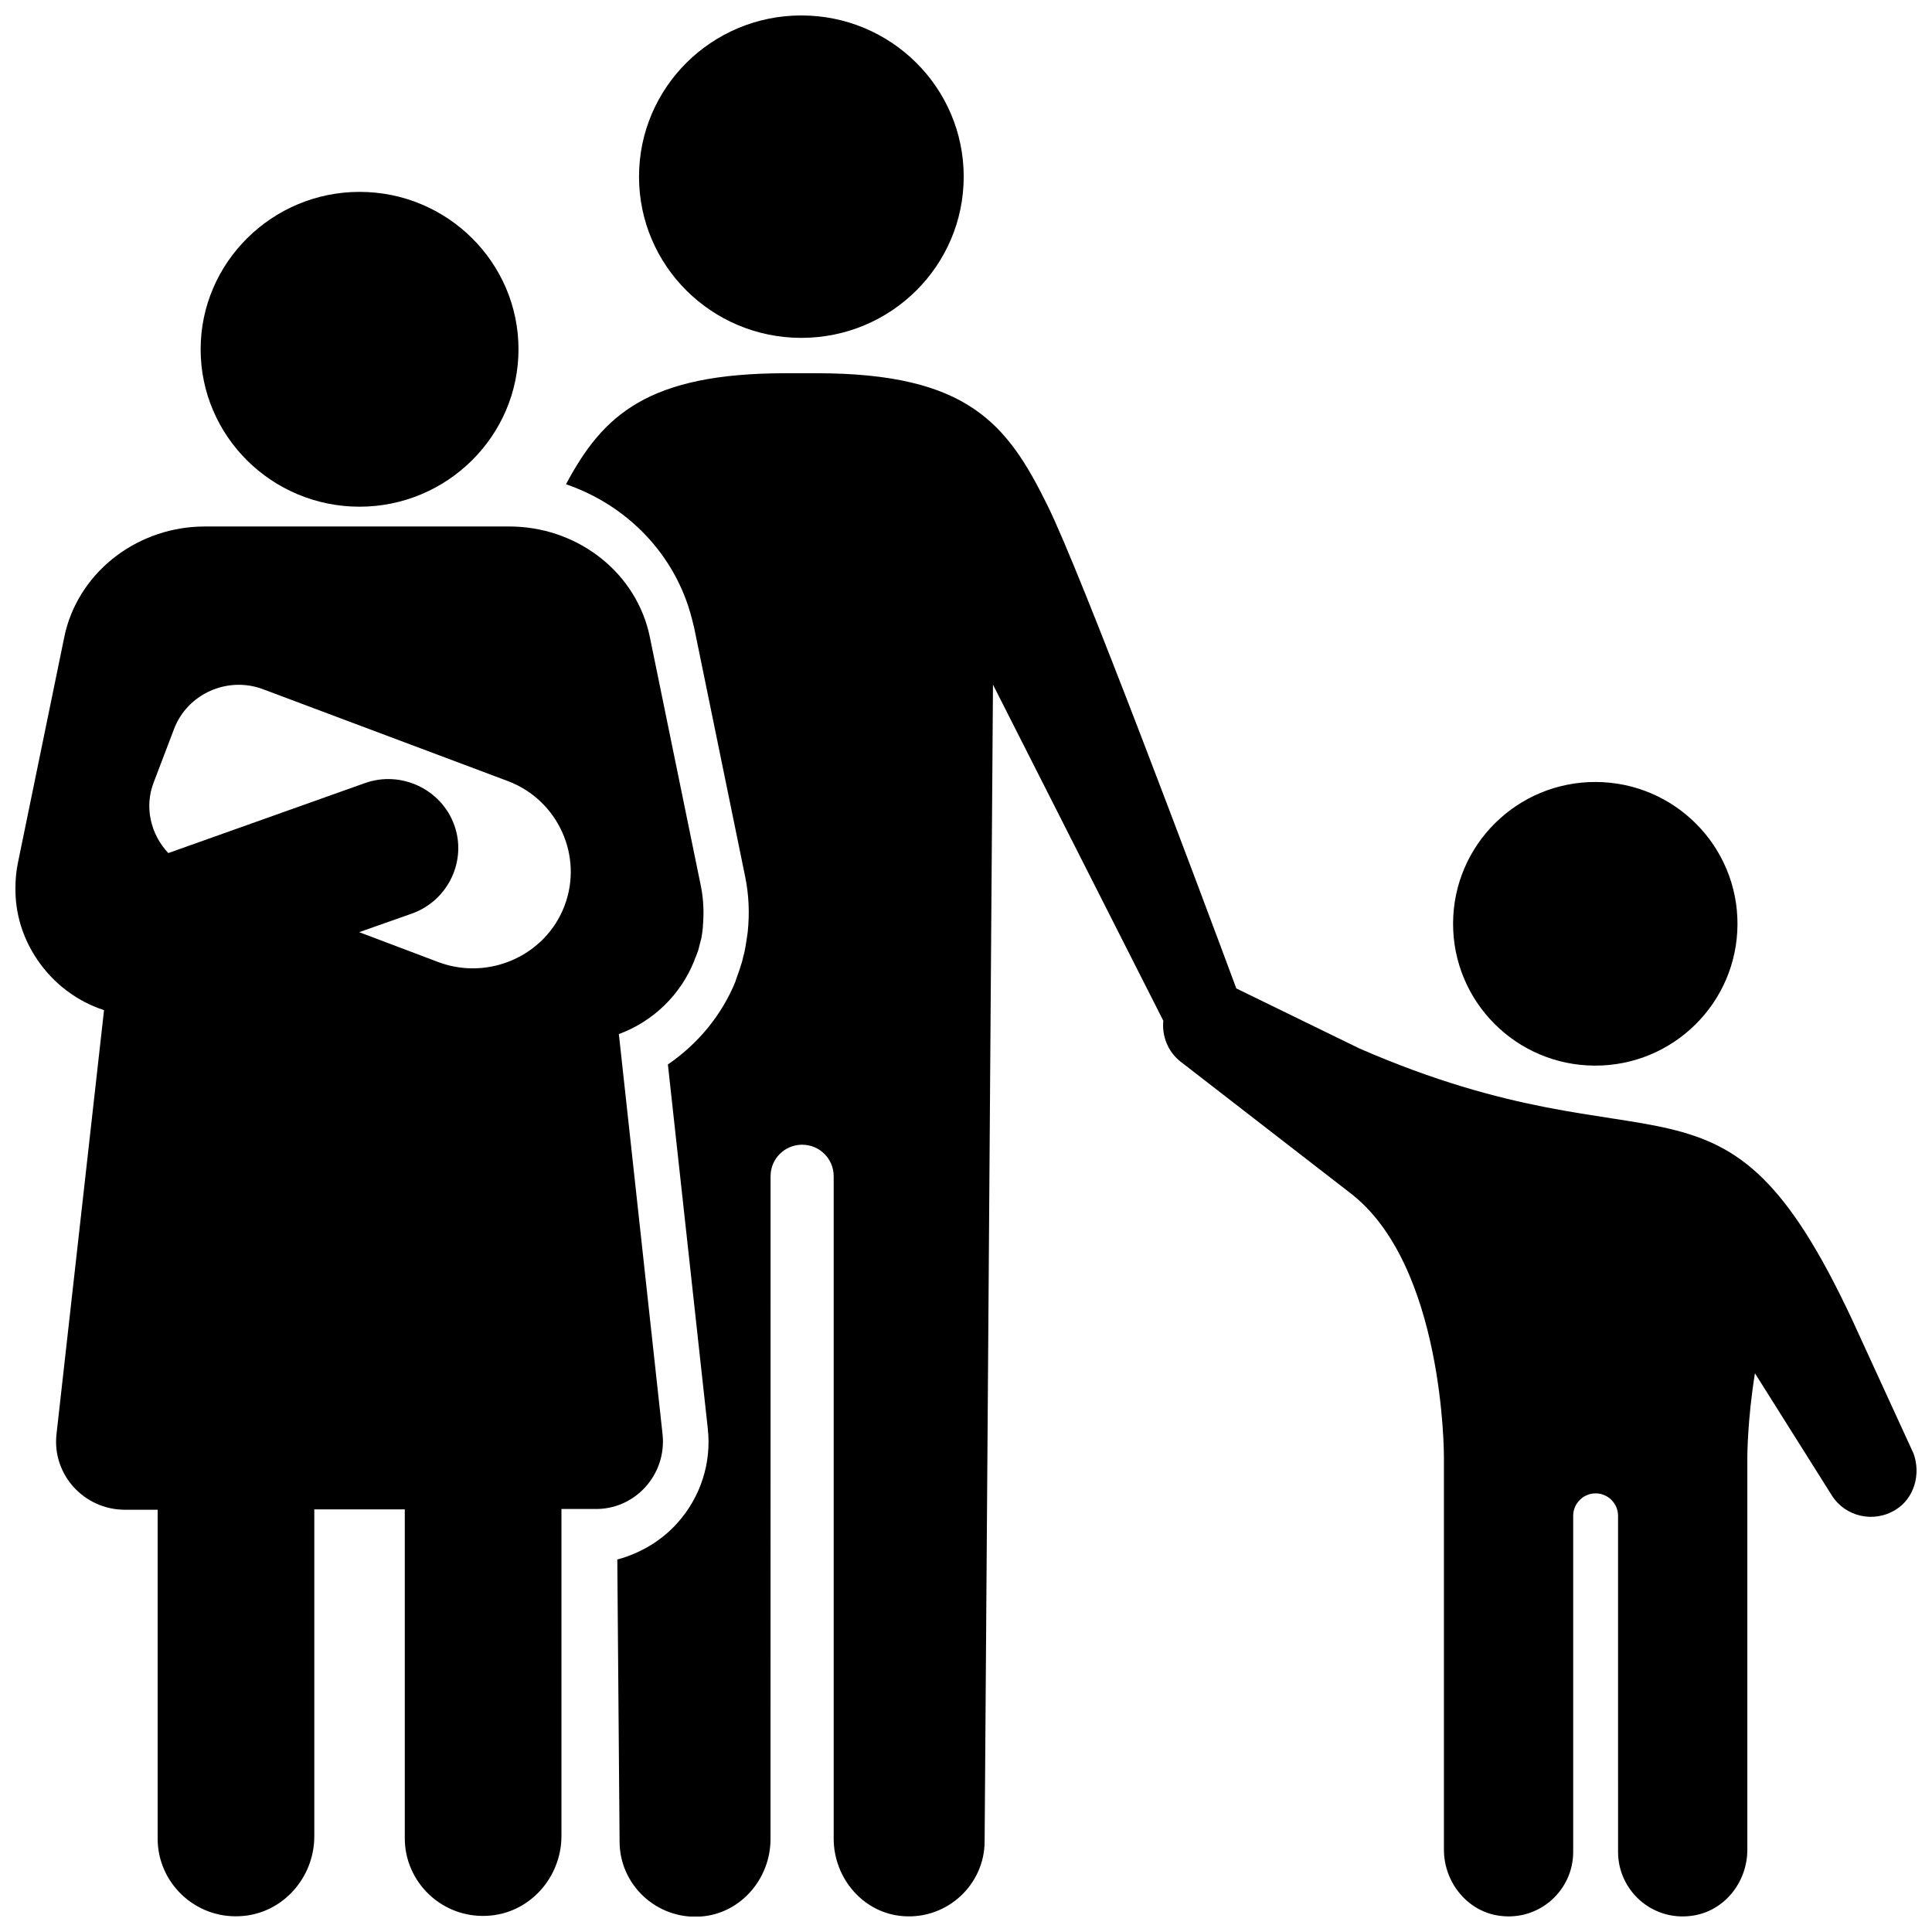
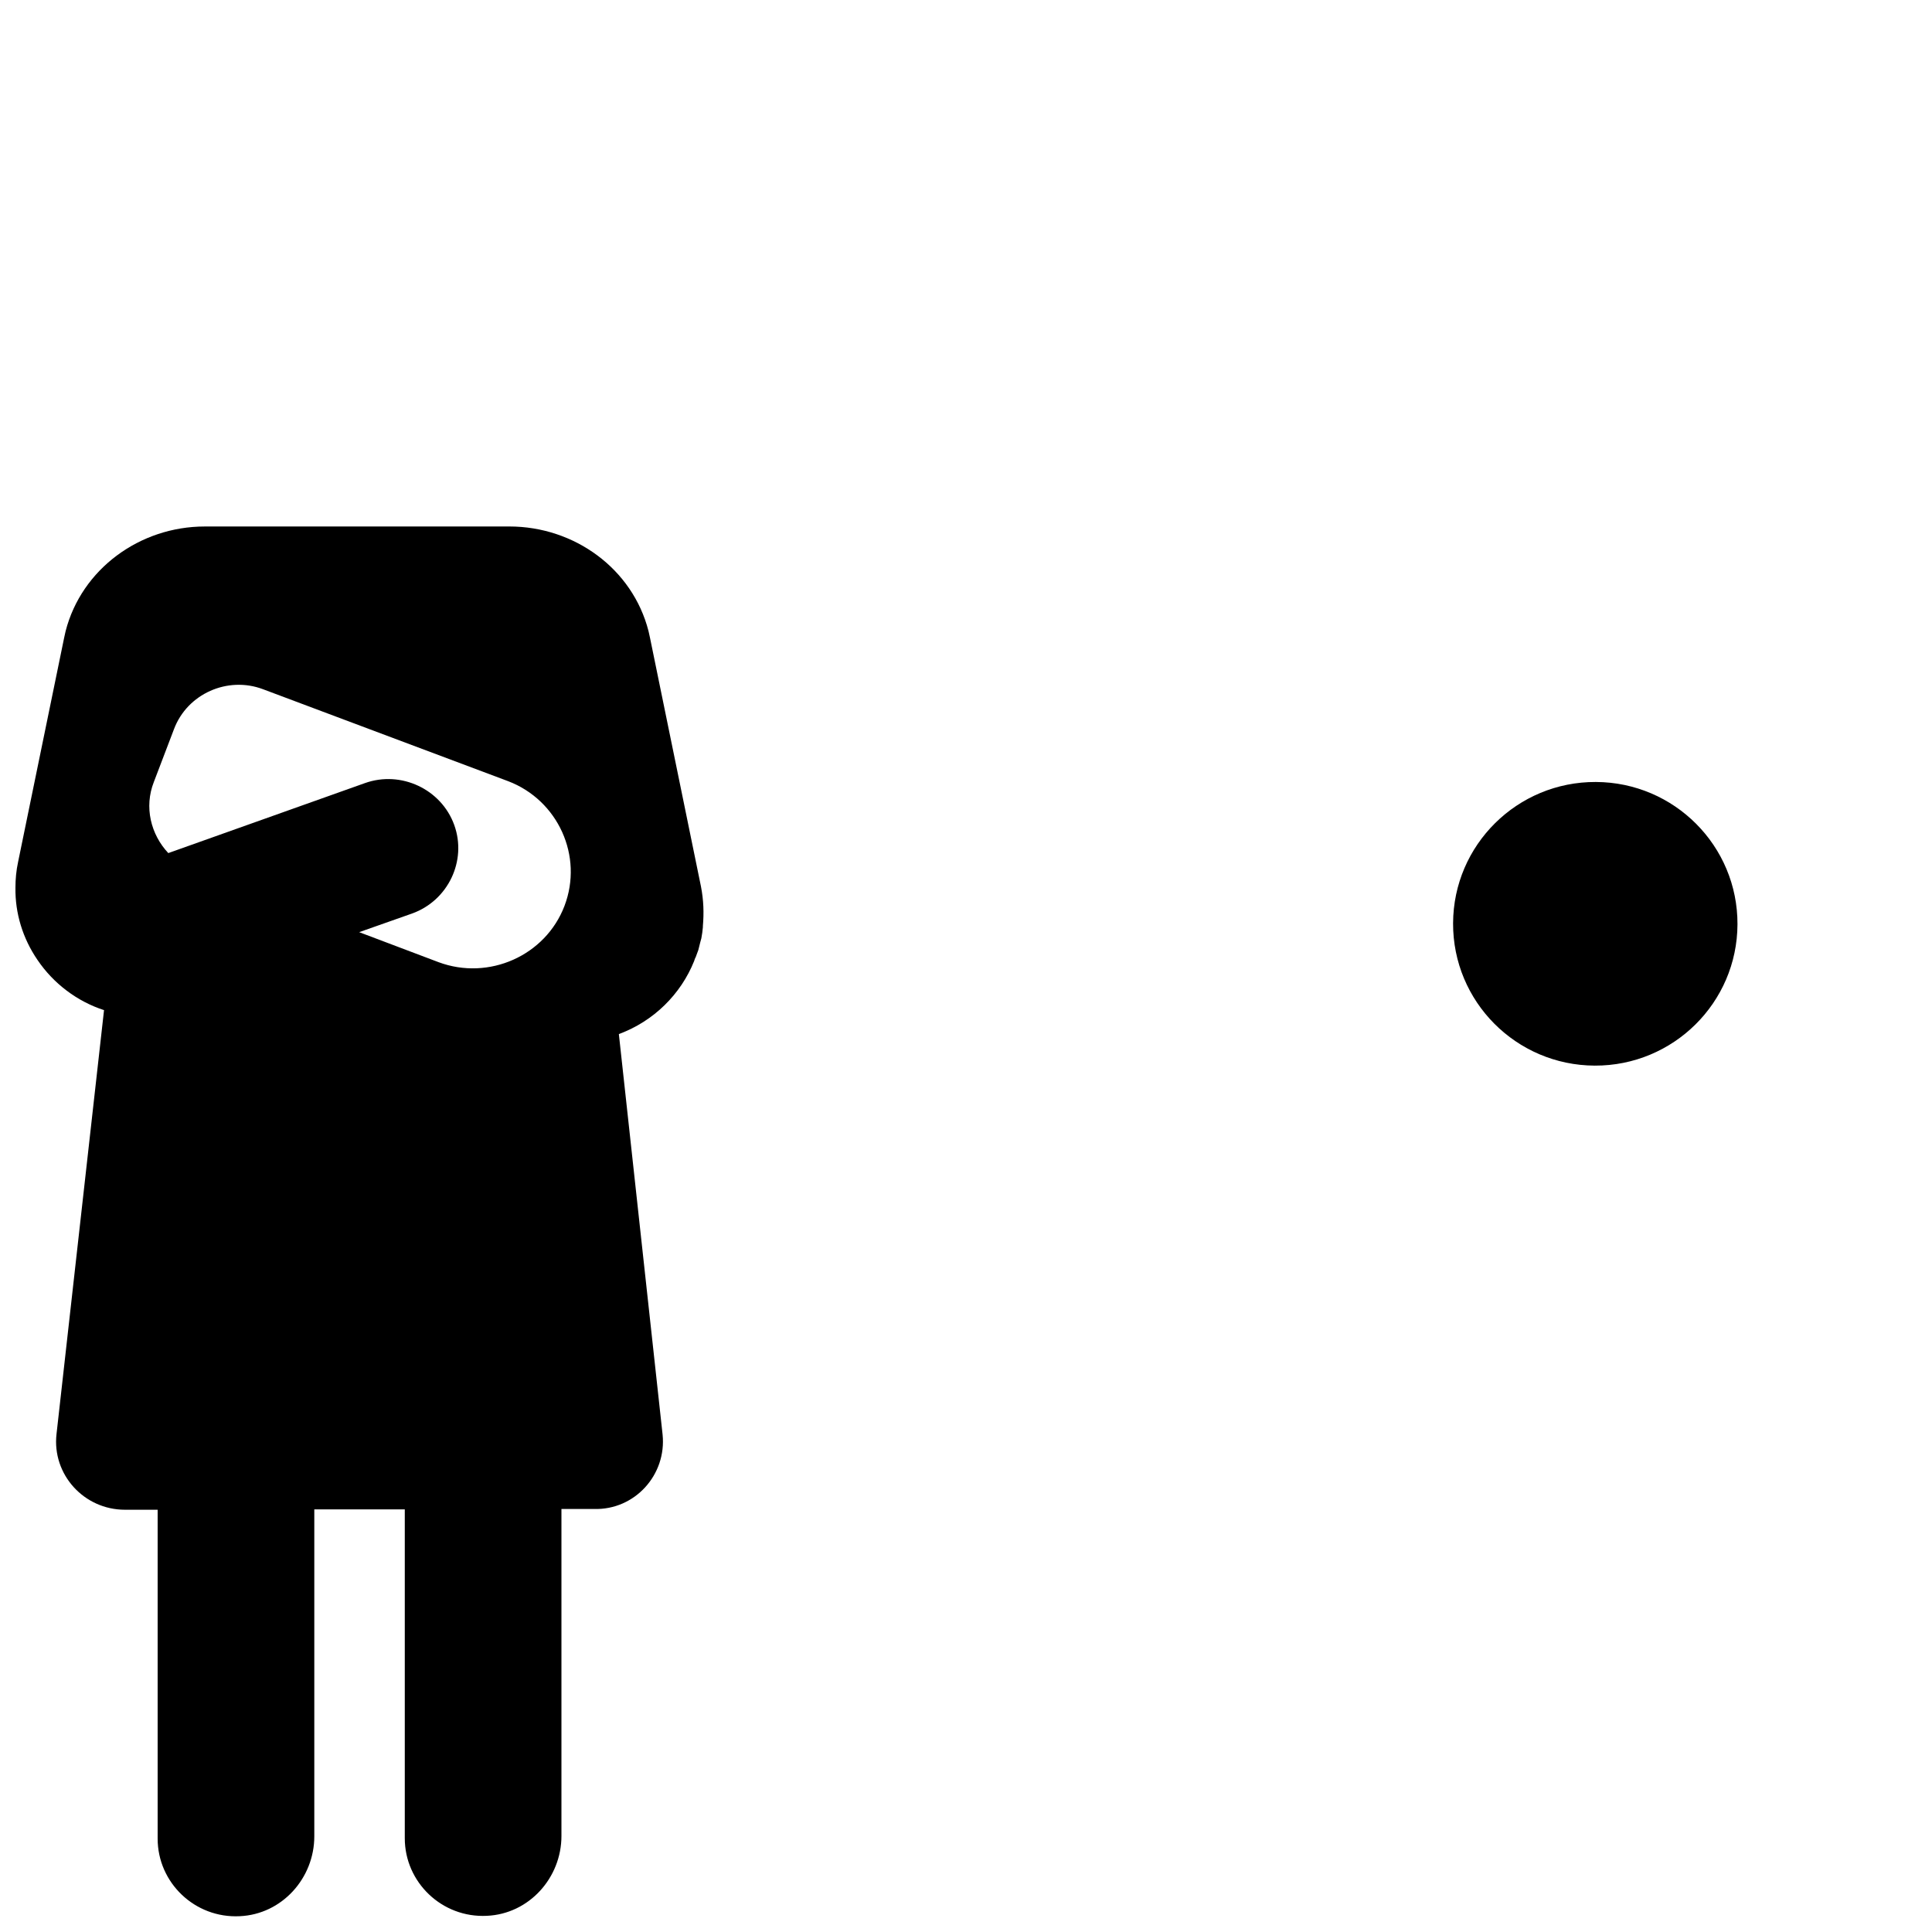
<svg xmlns="http://www.w3.org/2000/svg" width="800px" height="800px" version="1.1" viewBox="144 144 512 512">
  <defs>
    <clipPath id="c">
-       <path d="m293 242h358.9v409.9h-358.9z" />
-     </clipPath>
+       </clipPath>
    <clipPath id="b">
      <path d="m148.09 283h182.91v368.9h-182.91z" />
    </clipPath>
    <clipPath id="a">
-       <path d="m313 148.09h87v85.906h-87z" />
-     </clipPath>
+       </clipPath>
  </defs>
  <path d="m604.45 388.96c-0.078 20.758-17.016 37.52-37.828 37.441-20.812-0.082-37.621-16.973-37.539-37.73 0.078-20.758 17.016-37.52 37.828-37.438 20.812 0.078 37.621 16.969 37.539 37.727" />
  <g clip-path="url(#c)">
-     <path d="m651.1 529.18-16.324-35.57c-34.461-73.656-50.383-36.879-130.49-71.742l-32.648-15.922c-10.176-27.406-41.211-110.23-50.078-128.07-10.578-21.461-20.957-34.965-61.164-34.965h-8.16c-36.578 0-48.465 11.082-58.242 29.422 16.223 5.543 29.02 18.641 33.352 35.57 0.203 0.805 0.402 1.613 0.605 2.418l13.504 65.898c1.008 4.836 1.211 9.773 0.707 14.711l-0.102 0.707c-0.203 1.41-0.402 2.719-0.605 3.828-0.102 0.504-0.203 1.008-0.301 1.41l-0.102 0.301c-0.203 0.906-0.402 1.812-0.707 2.621-0.203 0.805-0.504 1.613-0.805 2.418l-0.102 0.301c-0.203 0.605-0.402 1.008-0.504 1.512-3.629 8.969-9.977 16.625-17.938 22.066l10.578 96.531c1.008 9.07-1.914 18.137-8.062 24.988-4.231 4.734-9.875 8.062-15.922 9.672l0.605 74.766c0 11.387 9.773 20.656 21.461 19.852 10.578-0.707 18.539-9.977 18.539-20.555l0.012-175.62c0-4.637 3.727-8.363 8.363-8.363 4.637 0 8.363 3.727 8.363 8.363v175.53c0 10.578 7.961 19.852 18.539 20.555 11.688 0.805 21.461-8.465 21.461-19.852l2.215-306.52 45.141 89.074c-0.402 4.031 1.211 8.262 4.637 10.883l44.637 34.562c25.293 19.043 25.09 70.129 25.09 70.129v104.09c0 8.664 6.246 16.426 14.812 17.531 10.48 1.41 19.445-6.75 19.445-16.93v-89.074c0-3.223 2.621-5.945 5.945-5.945 3.223 0 5.945 2.621 5.945 5.945l0.004 89.082c0 10.176 8.969 18.34 19.445 16.93 8.664-1.109 14.812-8.867 14.812-17.531v-104.09s0-9.672 2.016-22.168l20.355 32.344c3.527 5.644 11.082 7.457 16.93 3.828 4.934-3.019 6.75-9.469 4.734-14.91z" />
+     <path d="m651.1 529.18-16.324-35.57c-34.461-73.656-50.383-36.879-130.49-71.742l-32.648-15.922c-10.176-27.406-41.211-110.23-50.078-128.07-10.578-21.461-20.957-34.965-61.164-34.965h-8.16c-36.578 0-48.465 11.082-58.242 29.422 16.223 5.543 29.02 18.641 33.352 35.57 0.203 0.805 0.402 1.613 0.605 2.418l13.504 65.898c1.008 4.836 1.211 9.773 0.707 14.711l-0.102 0.707c-0.203 1.41-0.402 2.719-0.605 3.828-0.102 0.504-0.203 1.008-0.301 1.41l-0.102 0.301c-0.203 0.906-0.402 1.812-0.707 2.621-0.203 0.805-0.504 1.613-0.805 2.418l-0.102 0.301c-0.203 0.605-0.402 1.008-0.504 1.512-3.629 8.969-9.977 16.625-17.938 22.066l10.578 96.531c1.008 9.07-1.914 18.137-8.062 24.988-4.231 4.734-9.875 8.062-15.922 9.672l0.605 74.766c0 11.387 9.773 20.656 21.461 19.852 10.578-0.707 18.539-9.977 18.539-20.555l0.012-175.62c0-4.637 3.727-8.363 8.363-8.363 4.637 0 8.363 3.727 8.363 8.363v175.53c0 10.578 7.961 19.852 18.539 20.555 11.688 0.805 21.461-8.465 21.461-19.852l2.215-306.52 45.141 89.074c-0.402 4.031 1.211 8.262 4.637 10.883l44.637 34.562c25.293 19.043 25.09 70.129 25.09 70.129v104.09c0 8.664 6.246 16.426 14.812 17.531 10.48 1.41 19.445-6.75 19.445-16.93v-89.074c0-3.223 2.621-5.945 5.945-5.945 3.223 0 5.945 2.621 5.945 5.945l0.004 89.082c0 10.176 8.969 18.34 19.445 16.93 8.664-1.109 14.812-8.867 14.812-17.531v-104.09s0-9.672 2.016-22.168l20.355 32.344c3.527 5.644 11.082 7.457 16.93 3.828 4.934-3.019 6.75-9.469 4.734-14.91" />
  </g>
-   <path d="m239.29 278.28c23.176 0 42.117-18.742 42.117-41.715s-18.844-41.715-42.117-41.715c-23.176 0-42.117 18.742-42.117 41.715-0.004 22.973 18.84 41.715 42.117 41.715z" />
  <g clip-path="url(#b)">
    <path d="m319.59 524.14-11.586-106.1c9.27-3.426 16.426-10.578 19.949-19.348 0.102-0.301 0.203-0.707 0.402-1.008 0.203-0.605 0.504-1.309 0.707-1.914 0.203-0.707 0.301-1.309 0.504-2.016 0.102-0.402 0.203-0.707 0.301-1.109 0.203-1.008 0.301-1.914 0.402-2.922v-0.301c0.301-3.426 0.203-6.852-0.504-10.48l-13.504-65.898c-0.102-0.605-0.301-1.211-0.402-1.812-4.231-16.523-19.648-27.711-36.879-27.711l-80.707 0.004c-17.23 0-32.648 11.285-36.879 27.711-0.102 0.605-0.301 1.211-0.402 1.812l-12.191 59.348c-0.504 2.316-0.707 4.637-0.707 6.852-0.102 6.75 1.914 13.402 5.844 19.145 4.231 6.246 10.48 10.984 17.633 13.301l-12.594 112.35c-1.211 10.68 7.254 20.051 18.137 20.051h8.664v87.16c0 11.688 9.875 21.16 21.766 20.555 11.184-0.504 19.75-10.078 19.75-21.16v-86.656h23.98v87.16c0 11.688 9.875 21.16 21.766 20.555 11.184-0.504 19.75-10.078 19.75-21.16v-86.656h8.664c10.781 0.305 19.246-9.066 18.137-19.746zm-25.996-140.06c-5.039 13.199-20.051 19.852-33.352 14.914l-21.059-7.961 14.008-4.938c9.574-3.426 14.609-14.008 11.184-23.477-3.426-9.473-14.105-14.508-23.68-11.082l-52.094 18.539c-4.637-4.938-6.449-12.191-3.828-18.844l5.34-14.008c3.527-9.371 14.207-14.105 23.578-10.578l64.992 24.383c13.199 5.039 19.949 19.852 14.91 33.051z" />
  </g>
  <g clip-path="url(#a)">
    <path d="m356.37 233.54c23.781 0 43.023-19.145 43.023-42.723 0.004-23.578-19.242-42.723-43.023-42.723-23.777 0-43.023 19.145-43.023 42.723s19.246 42.723 43.023 42.723z" />
  </g>
</svg>